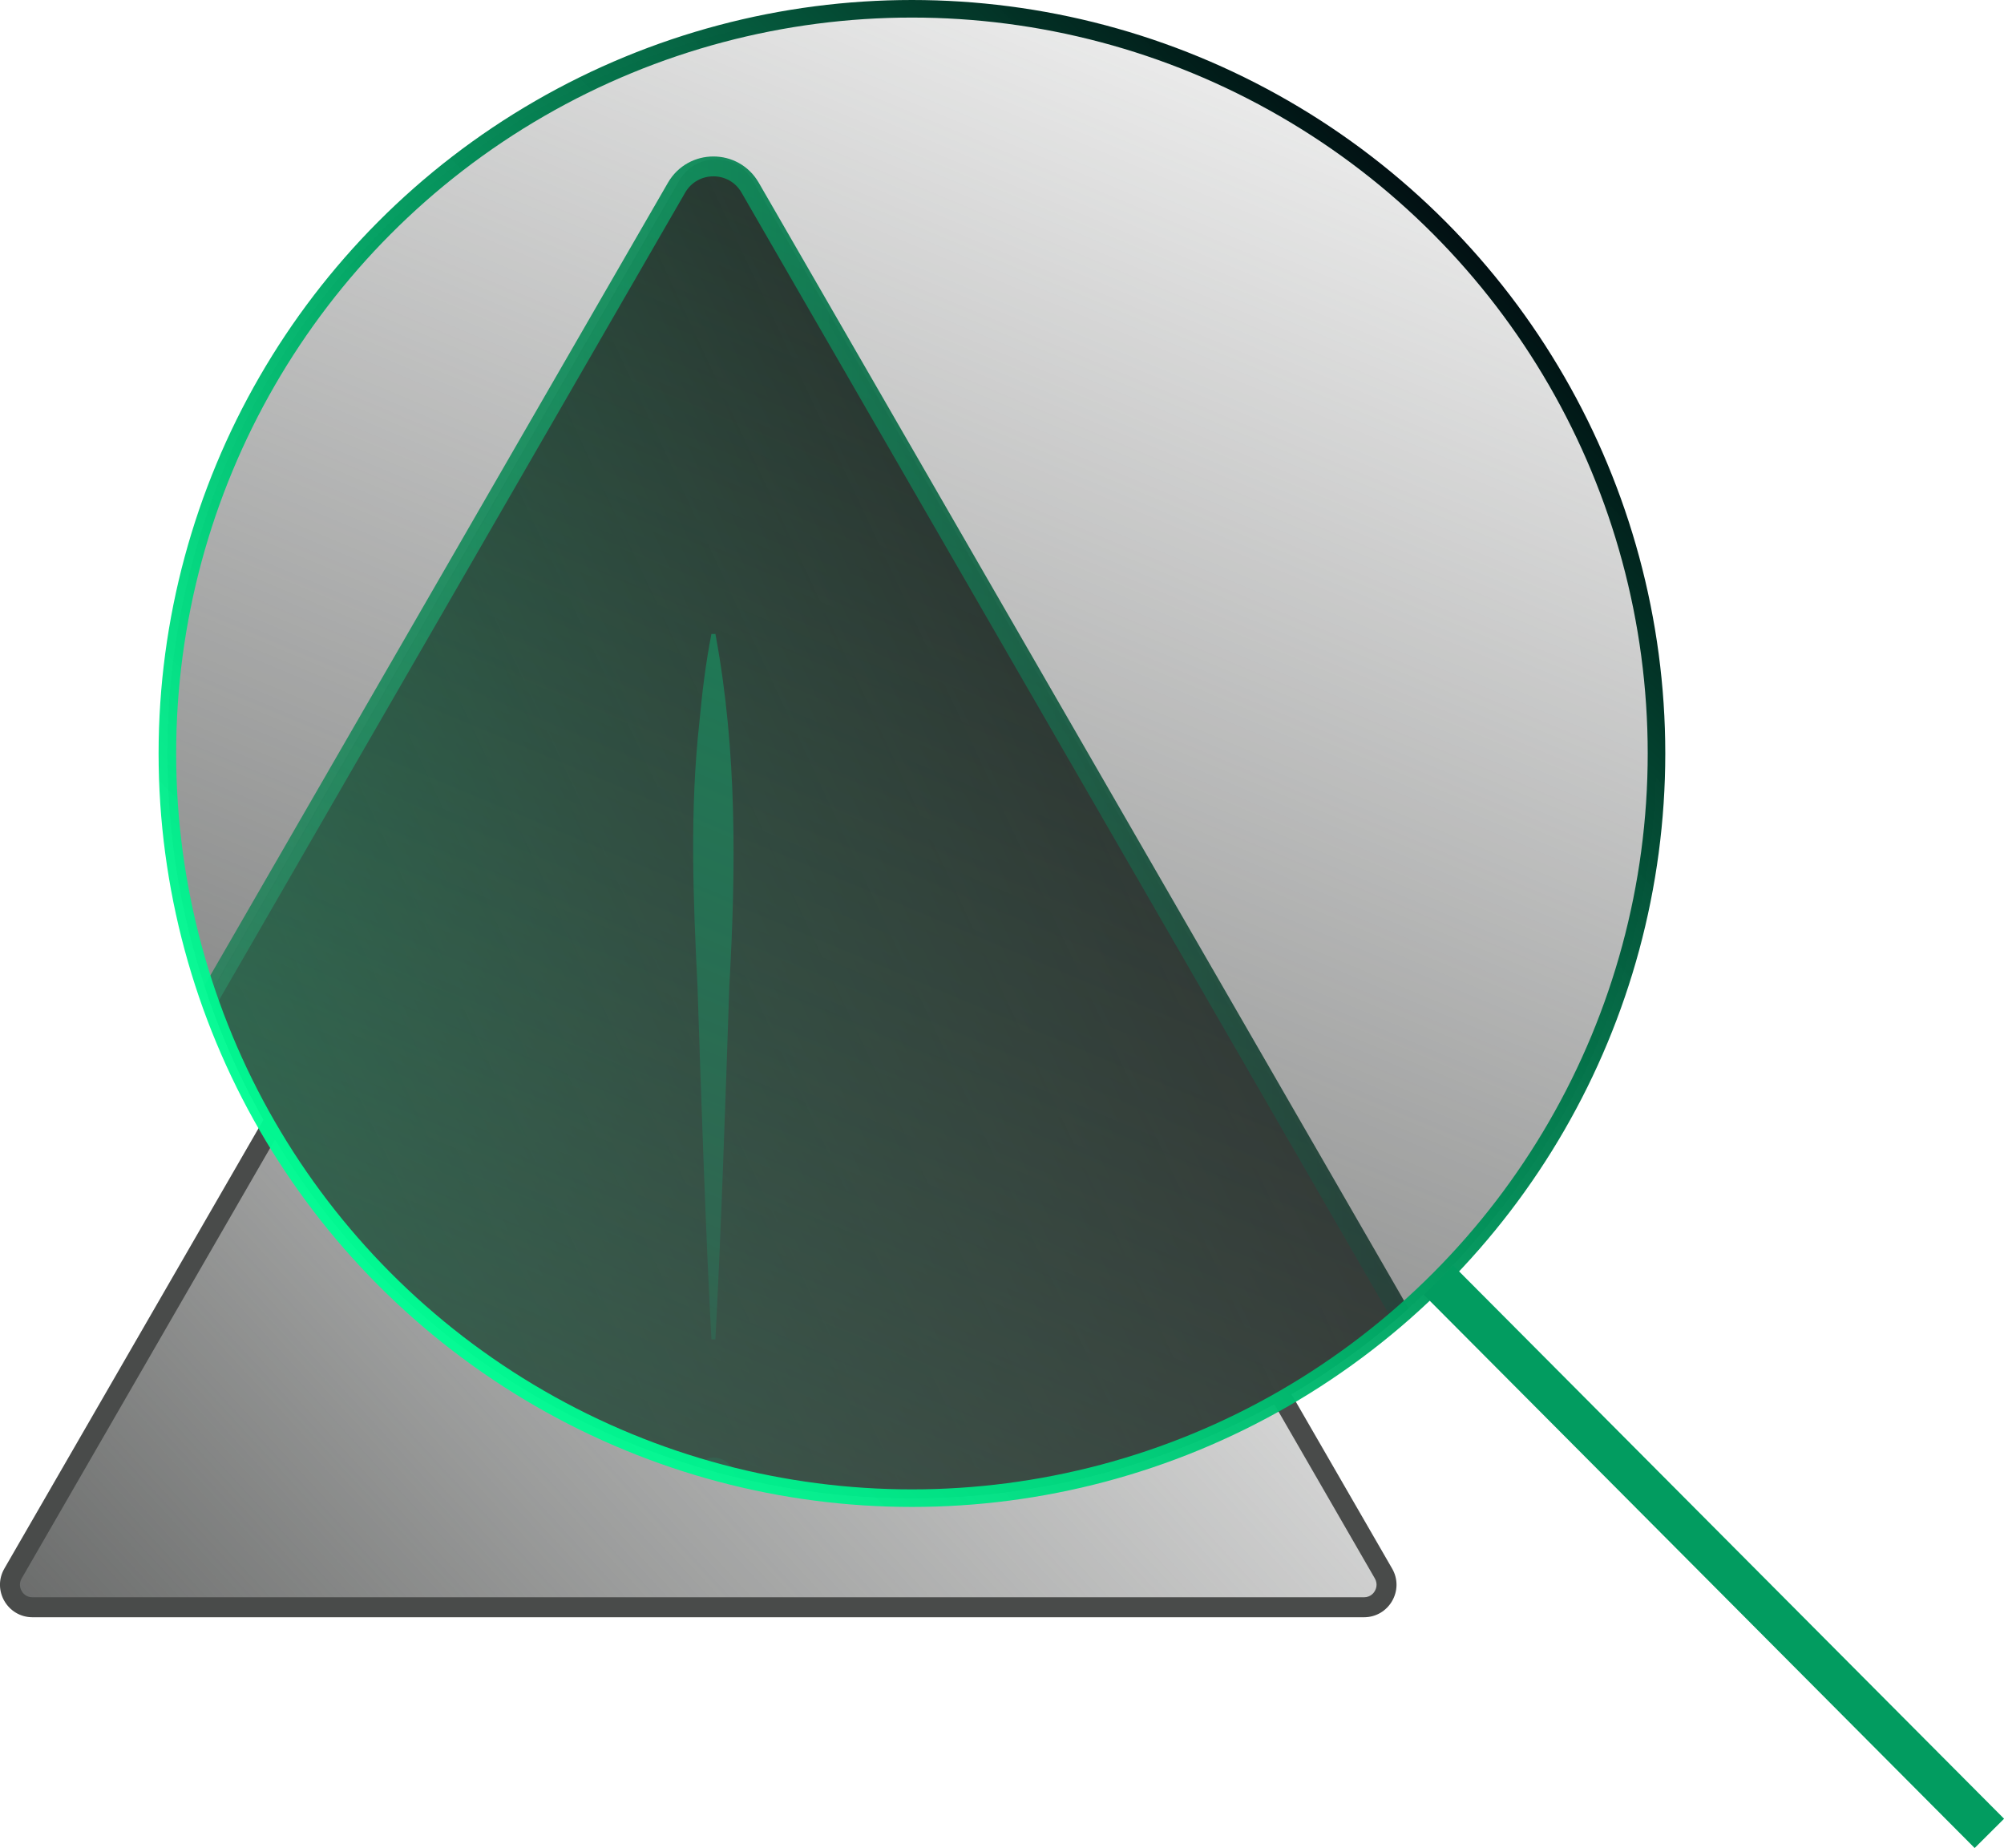
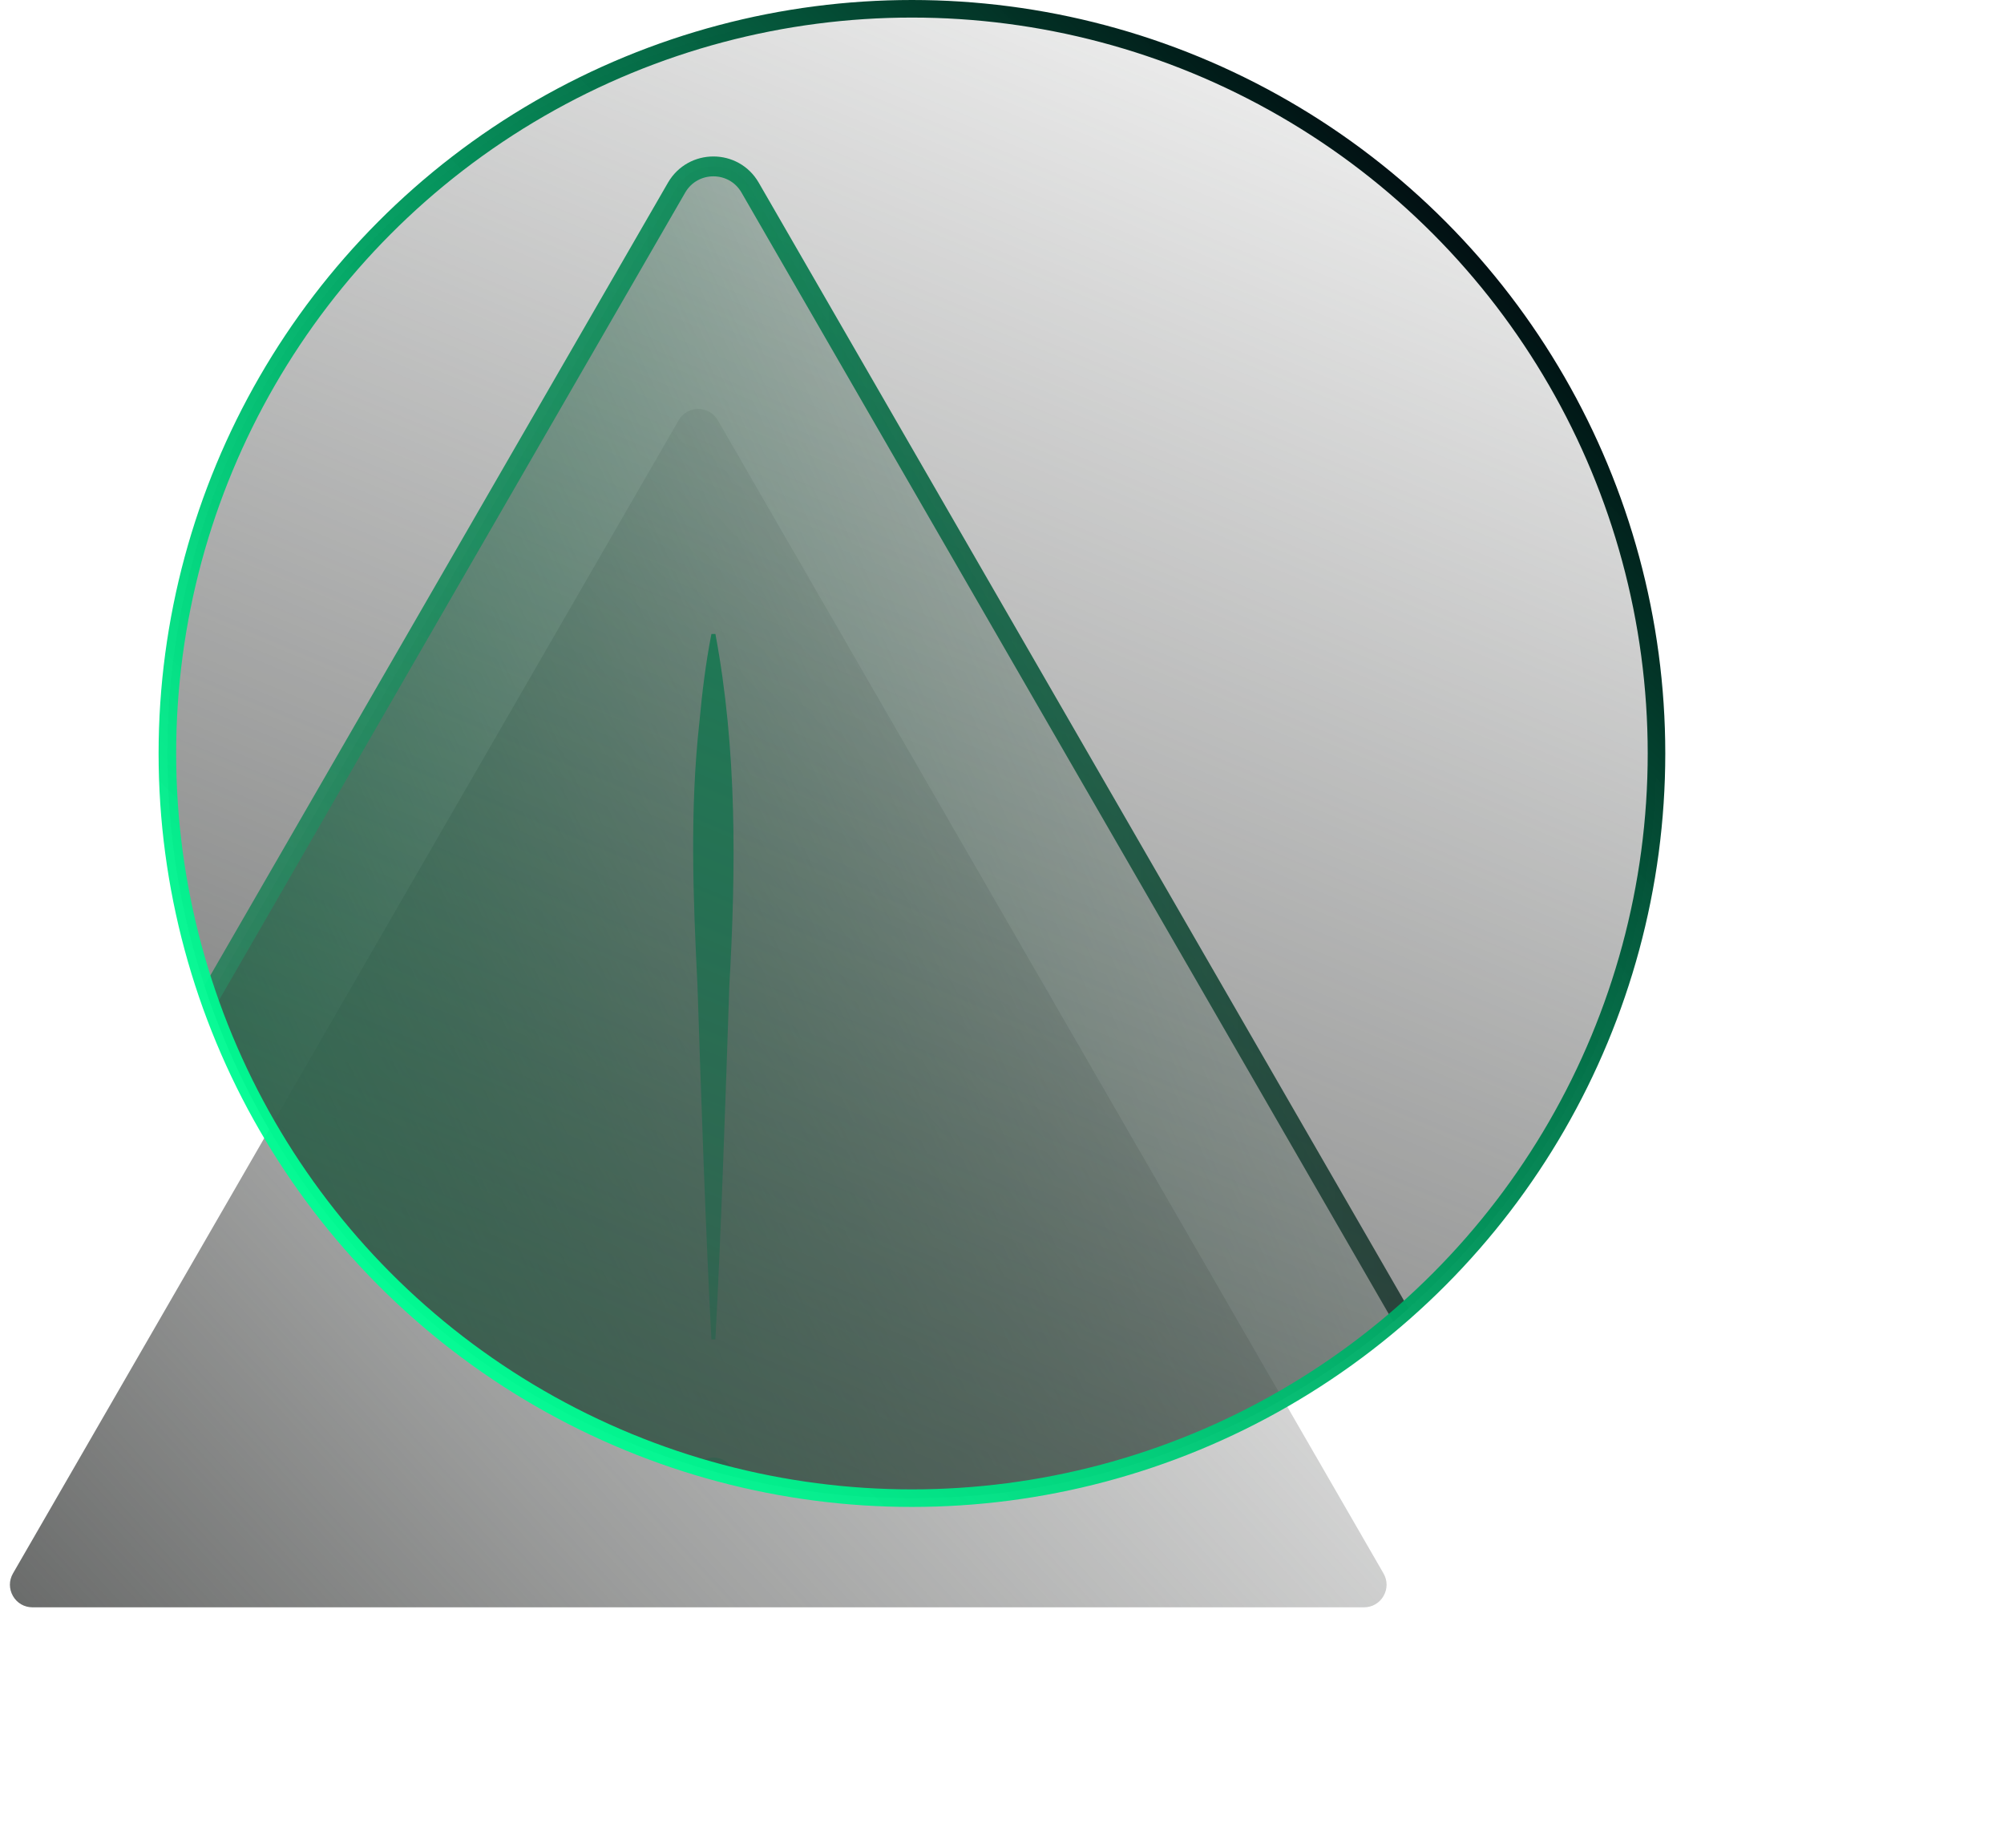
<svg xmlns="http://www.w3.org/2000/svg" xmlns:xlink="http://www.w3.org/1999/xlink" id="Layer_2" data-name="Layer 2" viewBox="0 0 191.69 176.74">
  <defs>
    <style>
      .cls-1, .cls-2 {
        fill: none;
      }

      .cls-3 {
        fill: #01985d;
      }

      .cls-4 {
        fill: url(#linear-gradient-4);
      }

      .cls-5 {
        fill: #494b4a;
      }

      .cls-6 {
        fill: url(#linear-gradient);
      }

      .cls-7 {
        fill: #141414;
      }

      .cls-2 {
        stroke: #029c60;
        stroke-width: 3.97px;
      }

      .cls-2, .cls-8, .cls-9 {
        stroke-miterlimit: 10;
      }

      .cls-8 {
        fill: url(#linear-gradient-5);
        stroke: url(#linear-gradient-6);
        stroke-width: 1.68px;
      }

      .cls-9 {
        fill: url(#linear-gradient-2);
        stroke: url(#linear-gradient-3);
        stroke-width: 1.9px;
      }

      .cls-10 {
        clip-path: url(#clippath);
      }
    </style>
    <linearGradient id="linear-gradient" x1="137.95" y1="60.2" x2="-4.37" y2="191.31" gradientUnits="userSpaceOnUse">
      <stop offset="0" stop-color="#494b4a" stop-opacity="0" />
      <stop offset=".23" stop-color="#494b4a" stop-opacity=".15" />
      <stop offset=".62" stop-color="#494b4a" stop-opacity=".55" />
      <stop offset="1" stop-color="#494b4a" />
    </linearGradient>
    <clipPath id="clippath">
      <circle class="cls-1" cx="87.23" cy="72.06" r="71.22" />
    </clipPath>
    <linearGradient id="linear-gradient-2" x1="165.19" y1="66.02" x2="-38.06" y2="161.02" gradientUnits="userSpaceOnUse">
      <stop offset="0" stop-color="#494b4a" stop-opacity="0" />
      <stop offset=".09" stop-color="#43514b" stop-opacity=".08" />
      <stop offset=".24" stop-color="#34634e" stop-opacity=".28" />
      <stop offset=".46" stop-color="#1b7f54" stop-opacity=".62" />
      <stop offset=".67" stop-color="#00a05b" />
    </linearGradient>
    <linearGradient id="linear-gradient-3" x1="-19.86" y1="91.92" x2="156.33" y2="91.92" gradientUnits="userSpaceOnUse">
      <stop offset="0" stop-color="#00ff95" stop-opacity=".96" />
      <stop offset=".09" stop-color="#00f48f" stop-opacity=".96" />
      <stop offset=".25" stop-color="#00d87f" stop-opacity=".97" />
      <stop offset=".45" stop-color="#0a6" stop-opacity=".97" />
      <stop offset=".7" stop-color="#016a44" stop-opacity=".98" />
      <stop offset=".97" stop-color="#011a18" stop-opacity="1" />
      <stop offset="1" stop-color="#021013" />
    </linearGradient>
    <linearGradient id="linear-gradient-4" x1="144.66" y1="57.41" x2="-48.85" y2="150.97" gradientUnits="userSpaceOnUse">
      <stop offset="0" stop-color="#494b4a" stop-opacity="0" />
      <stop offset=".53" stop-color="#217853" stop-opacity=".54" />
      <stop offset="1" stop-color="#00a05b" />
    </linearGradient>
    <linearGradient id="linear-gradient-5" x1="124.37" y1="-16.75" x2="54.33" y2="150.69" gradientUnits="userSpaceOnUse">
      <stop offset="0" stop-color="#494b4a" stop-opacity="0" />
      <stop offset=".07" stop-color="#494b4a" stop-opacity=".06" />
      <stop offset="1" stop-color="#494b4a" stop-opacity=".8" />
    </linearGradient>
    <linearGradient id="linear-gradient-6" x1="241.73" y1="-1533.38" x2="385.85" y2="-1533.38" gradientTransform="translate(949.61 1378.2) rotate(-45)" xlink:href="#linear-gradient-3" />
  </defs>
  <g id="Layer_4" data-name="Layer 4">
    <g>
      <g>
        <path class="cls-6" d="M3.11,153.72c-.78,0-1.48-.4-1.87-1.08s-.39-1.48,0-2.16l63.68-110.29c.39-.67,1.09-1.08,1.87-1.08s1.48.4,1.87,1.08l63.68,110.29c.39.68.39,1.48,0,2.16s-1.09,1.08-1.87,1.08H3.11Z" />
-         <path class="cls-5" d="M66.79,40.07c.21,0,.73.06,1.04.6l63.68,110.29c.31.54.1,1.02,0,1.2s-.42.6-1.04.6H3.11c-.63,0-.94-.42-1.04-.6-.1-.18-.31-.66,0-1.2l63.68-110.29c.31-.54.83-.6,1.04-.6M66.79,38.17c-1.05,0-2.09.52-2.69,1.55L.42,150.01c-1.2,2.07.3,4.66,2.69,4.66h127.36c2.39,0,3.89-2.59,2.69-4.66l-63.68-110.29c-.6-1.04-1.65-1.55-2.69-1.55h0Z" />
      </g>
      <g class="cls-10">
        <g>
-           <path class="cls-7" d="M64.98,17.27L-18.1,161.16c-1.56,2.7.39,6.08,3.51,6.08h166.16c3.12,0,5.07-3.38,3.51-6.08L72,17.27c-1.56-2.7-5.46-2.7-7.03,0Z" />
          <path class="cls-9" d="M64.72,17.94L-18.36,161.84c-1.56,2.7.39,6.08,3.51,6.08h166.16c3.12,0,5.07-3.38,3.51-6.08L71.75,17.94c-1.56-2.7-5.46-2.7-7.03,0Z" />
          <g>
            <path class="cls-3" d="M68.43,60.62c2.08,11.15,1.97,22.47,1.33,33.74-.33,9.92-.8,23.96-1.33,33.74,0,0-.38,0-.38,0-.53-9.72-1.01-23.86-1.33-33.74-.42-8.44-.75-16.87.18-25.3.26-2.81.6-5.62,1.15-8.43h.38Z" />
-             <line class="cls-4" x1="68.24" y1="60.62" x2="68.24" y2="128.09" />
          </g>
          <circle class="cls-3" cx="68.24" cy="141.47" r="2.07" />
        </g>
      </g>
      <circle class="cls-8" cx="87.23" cy="72.06" r="71.22" />
-       <line class="cls-2" x1="137.59" y1="122.42" x2="190.29" y2="175.34" />
    </g>
  </g>
</svg>